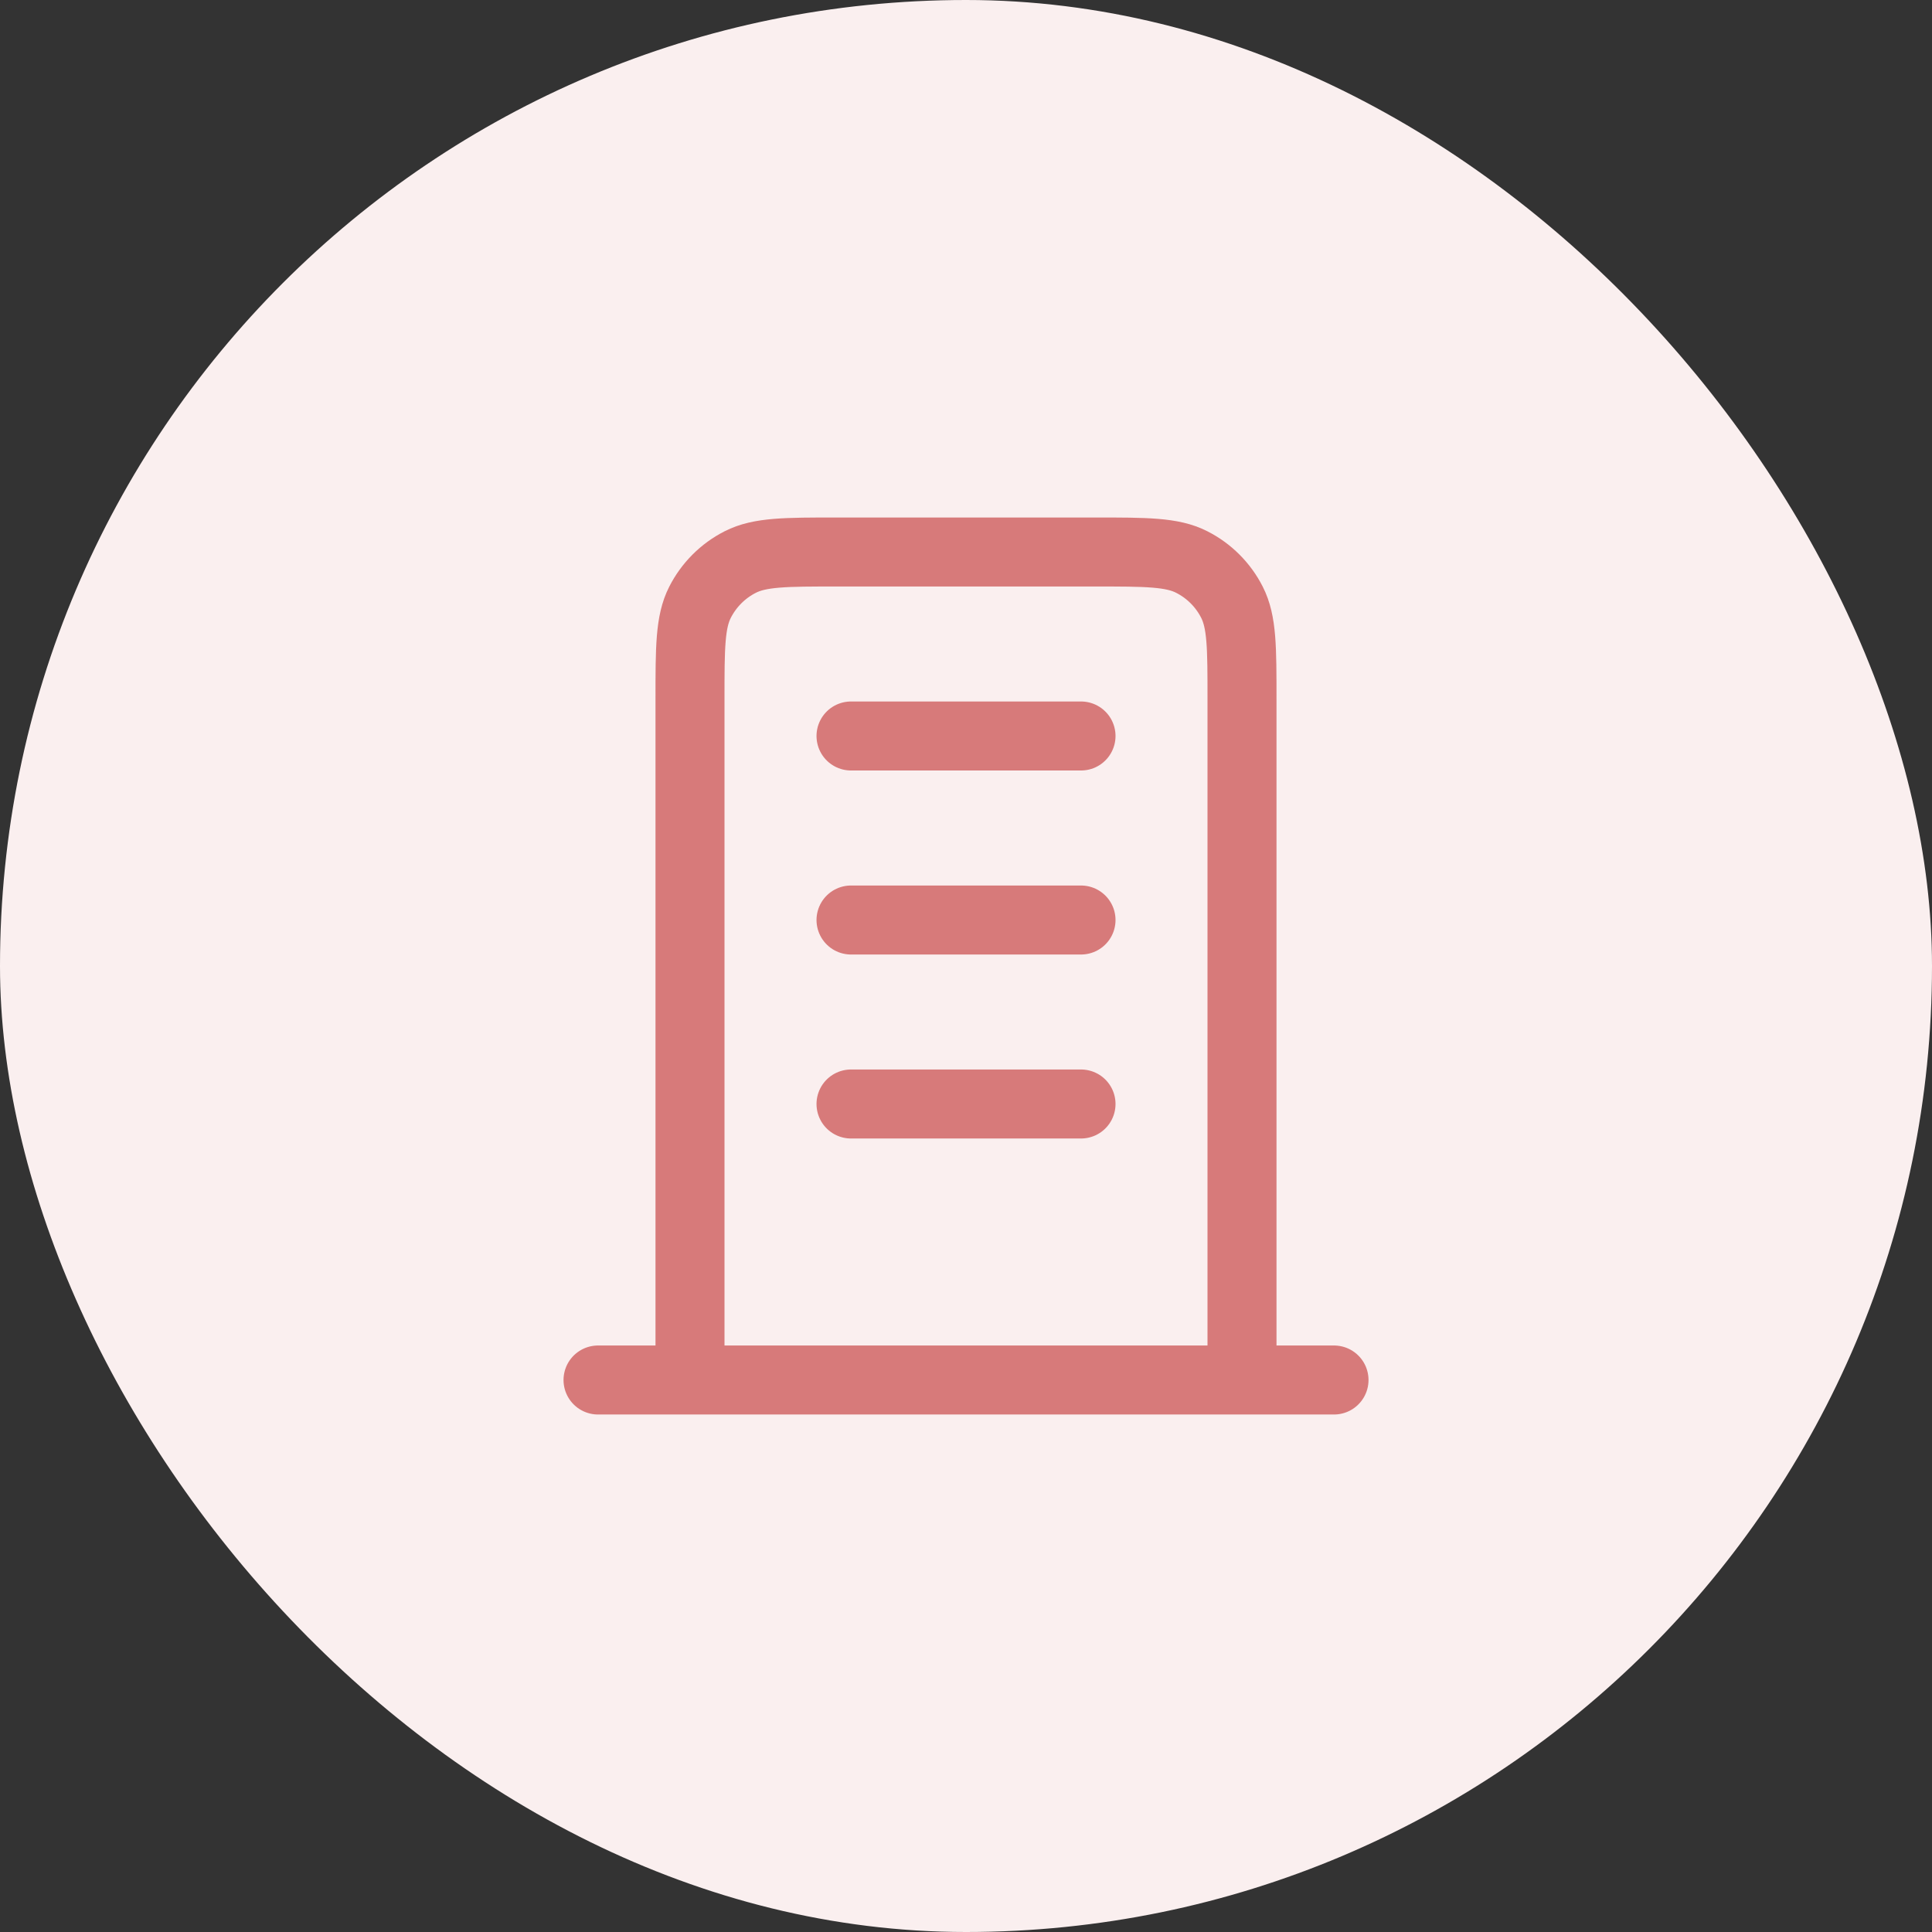
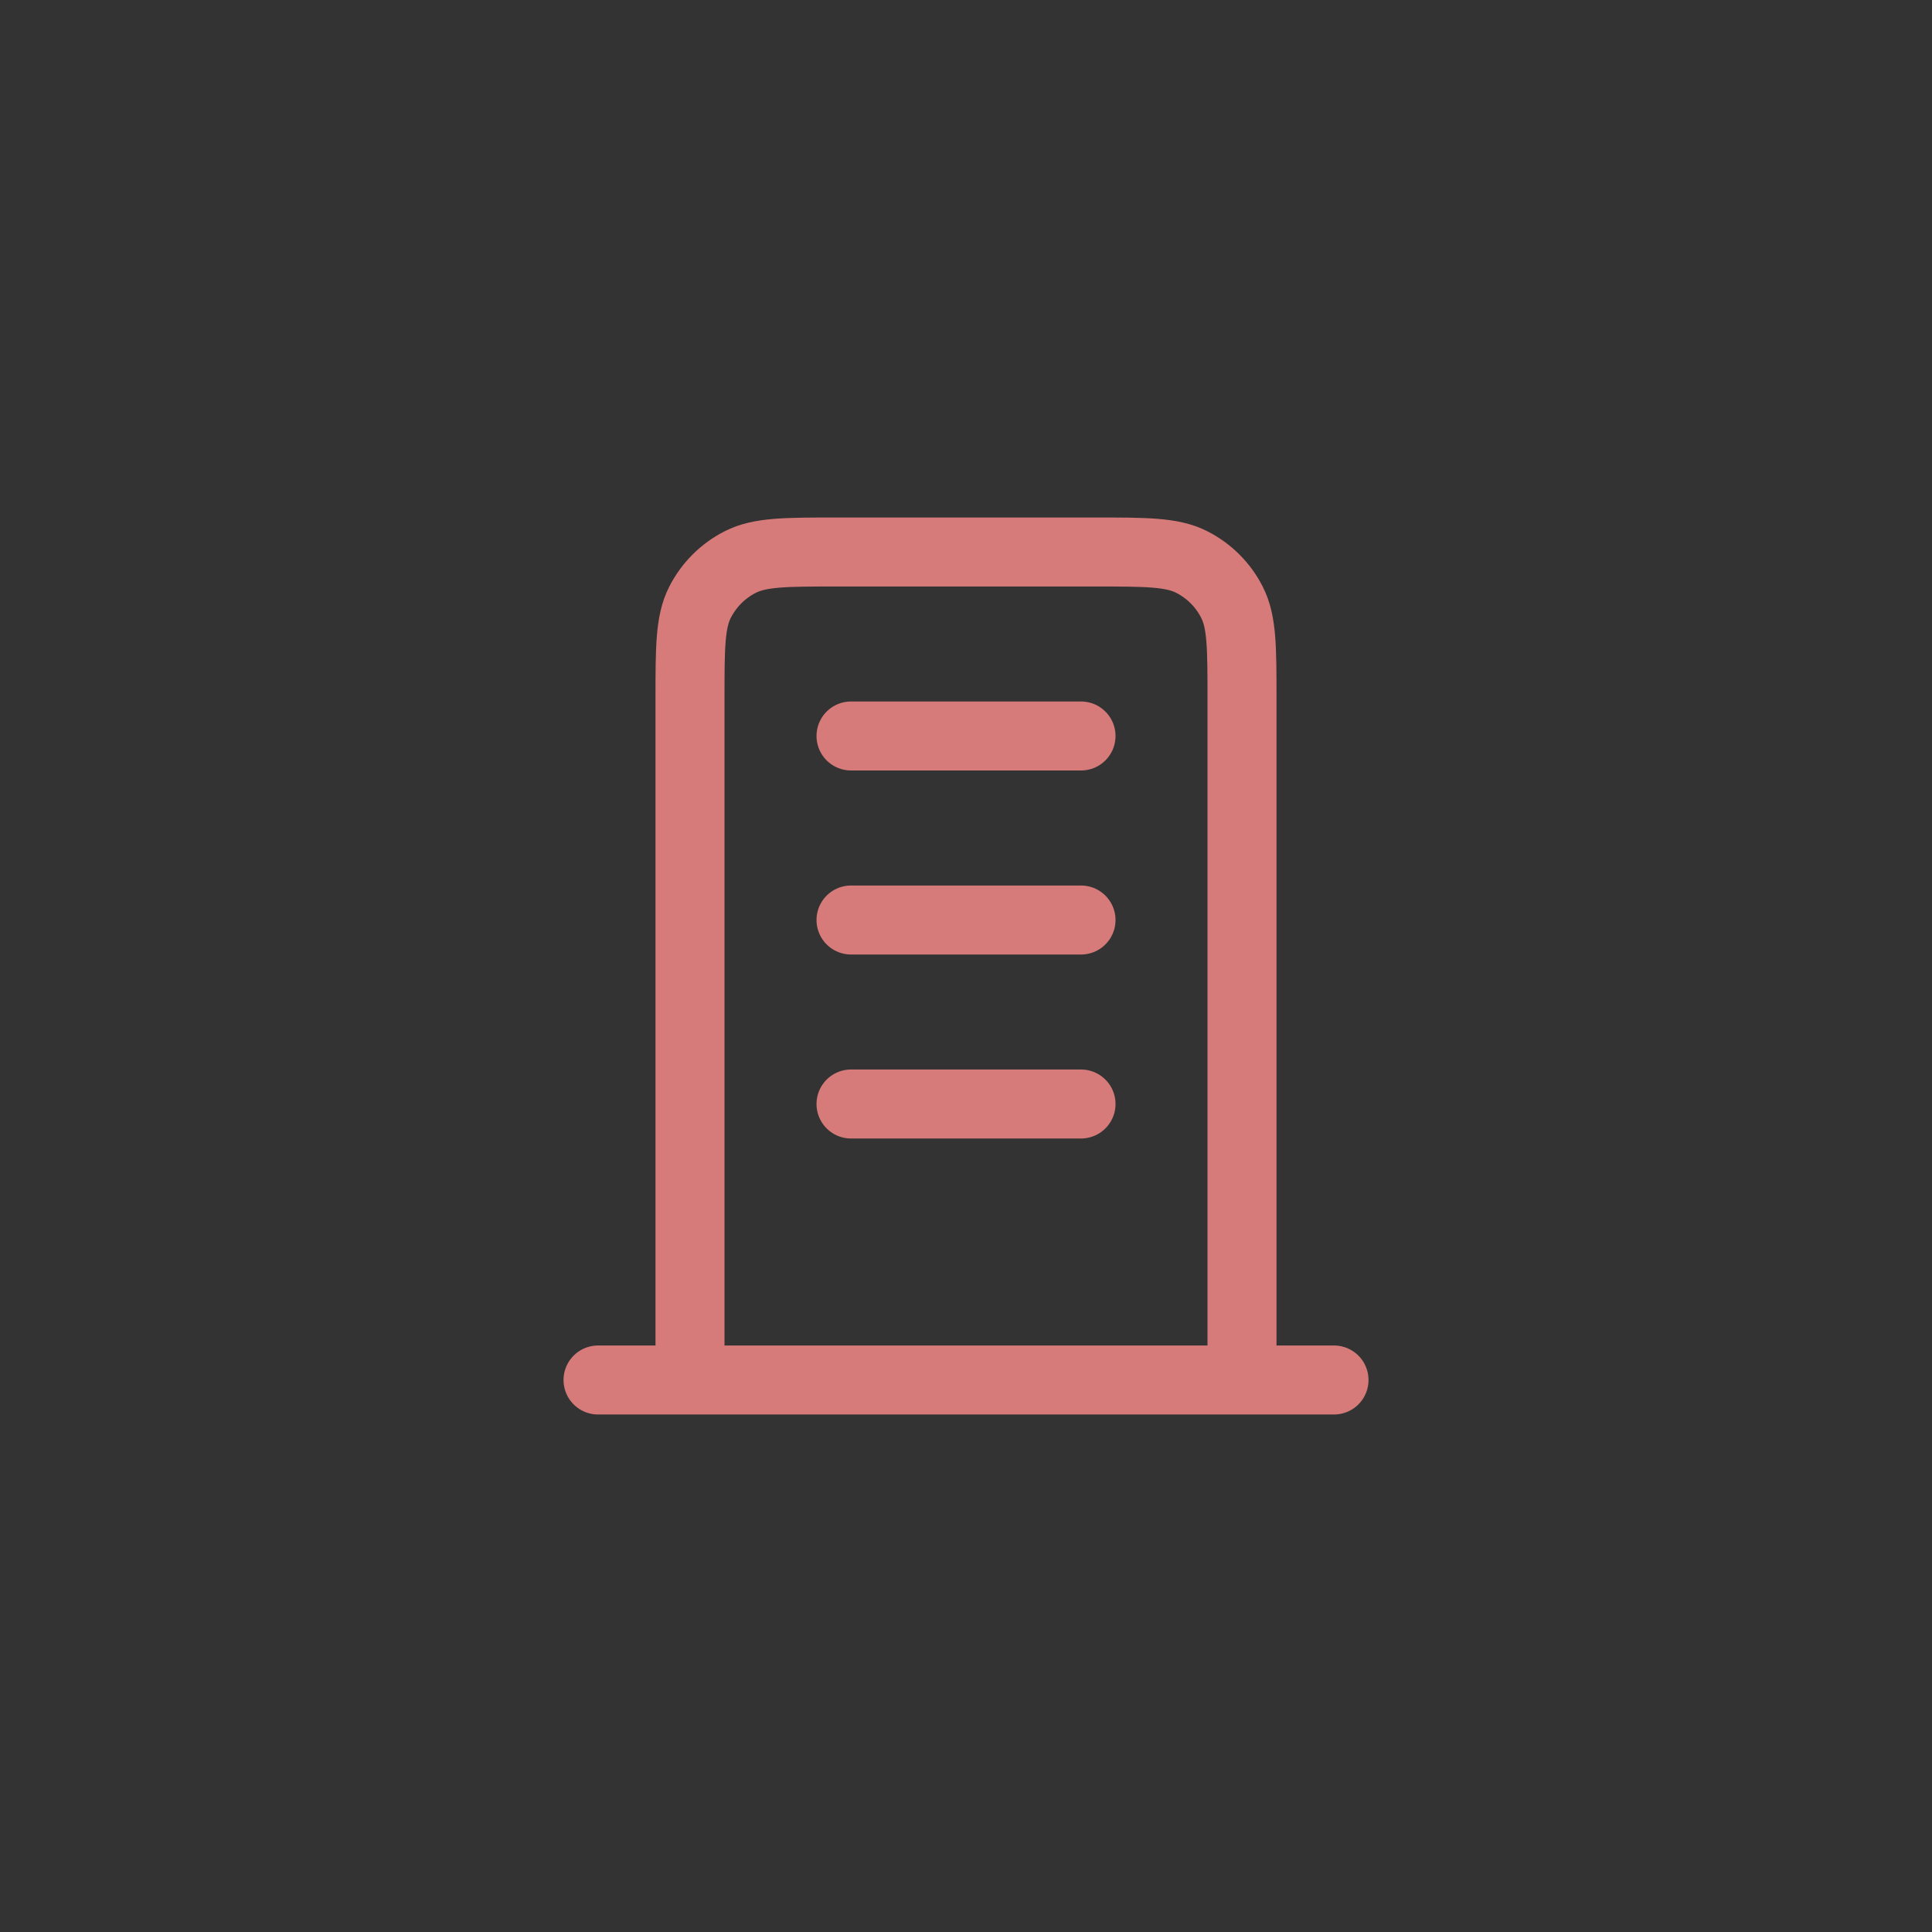
<svg xmlns="http://www.w3.org/2000/svg" width="56" height="56" viewBox="0 0 56 56" fill="none">
  <rect x="0" y="0" width="56" height="56" fill="#333333" stroke="none" />
-   <rect width="56" height="56" rx="28" fill="#FAEFEF" />
  <path d="M24.667 21.333H31.334M24.667 26.667H31.334M24.667 32H31.334M36 40V20.267C36 18.773 36 18.026 35.709 17.456C35.454 16.954 35.046 16.546 34.544 16.291C33.974 16 33.227 16 31.733 16H24.267C22.773 16 22.027 16 21.456 16.291C20.954 16.546 20.547 16.954 20.291 17.456C20 18.026 20 18.773 20 20.267V40M38.667 40H17.334" stroke="#D77A7A" stroke-width="2" stroke-linecap="round" stroke-linejoin="round" />
</svg>